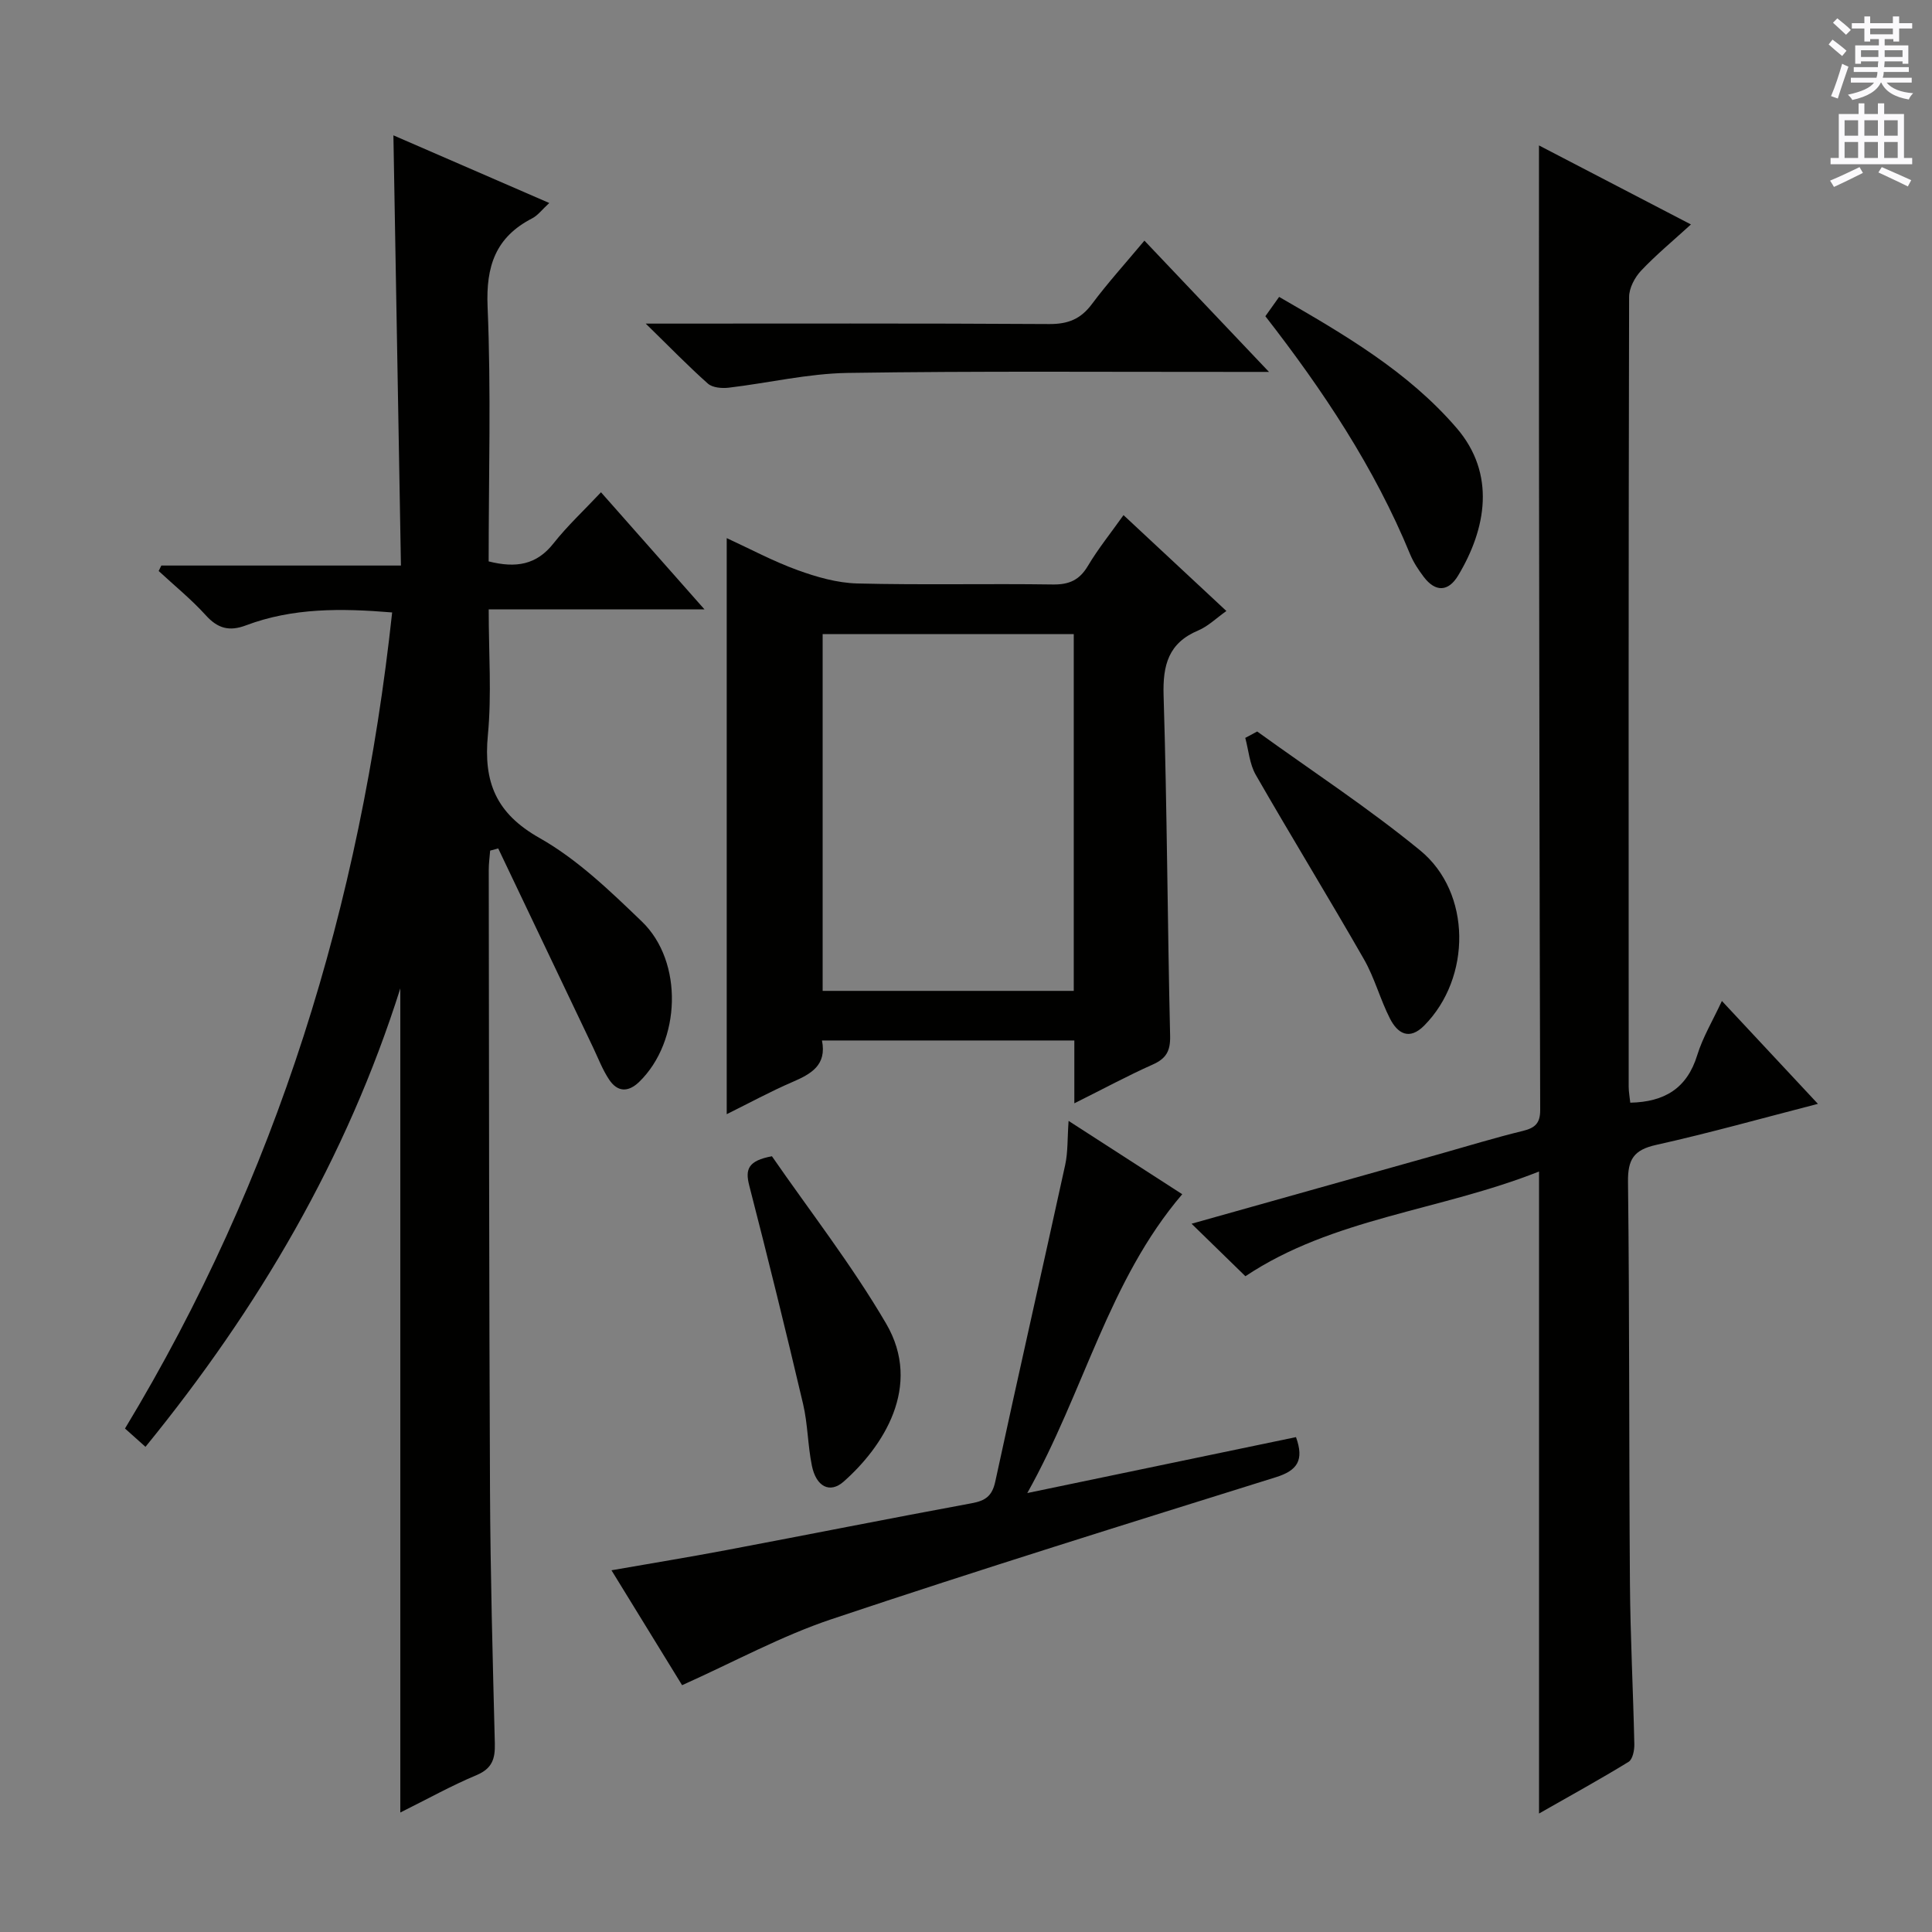
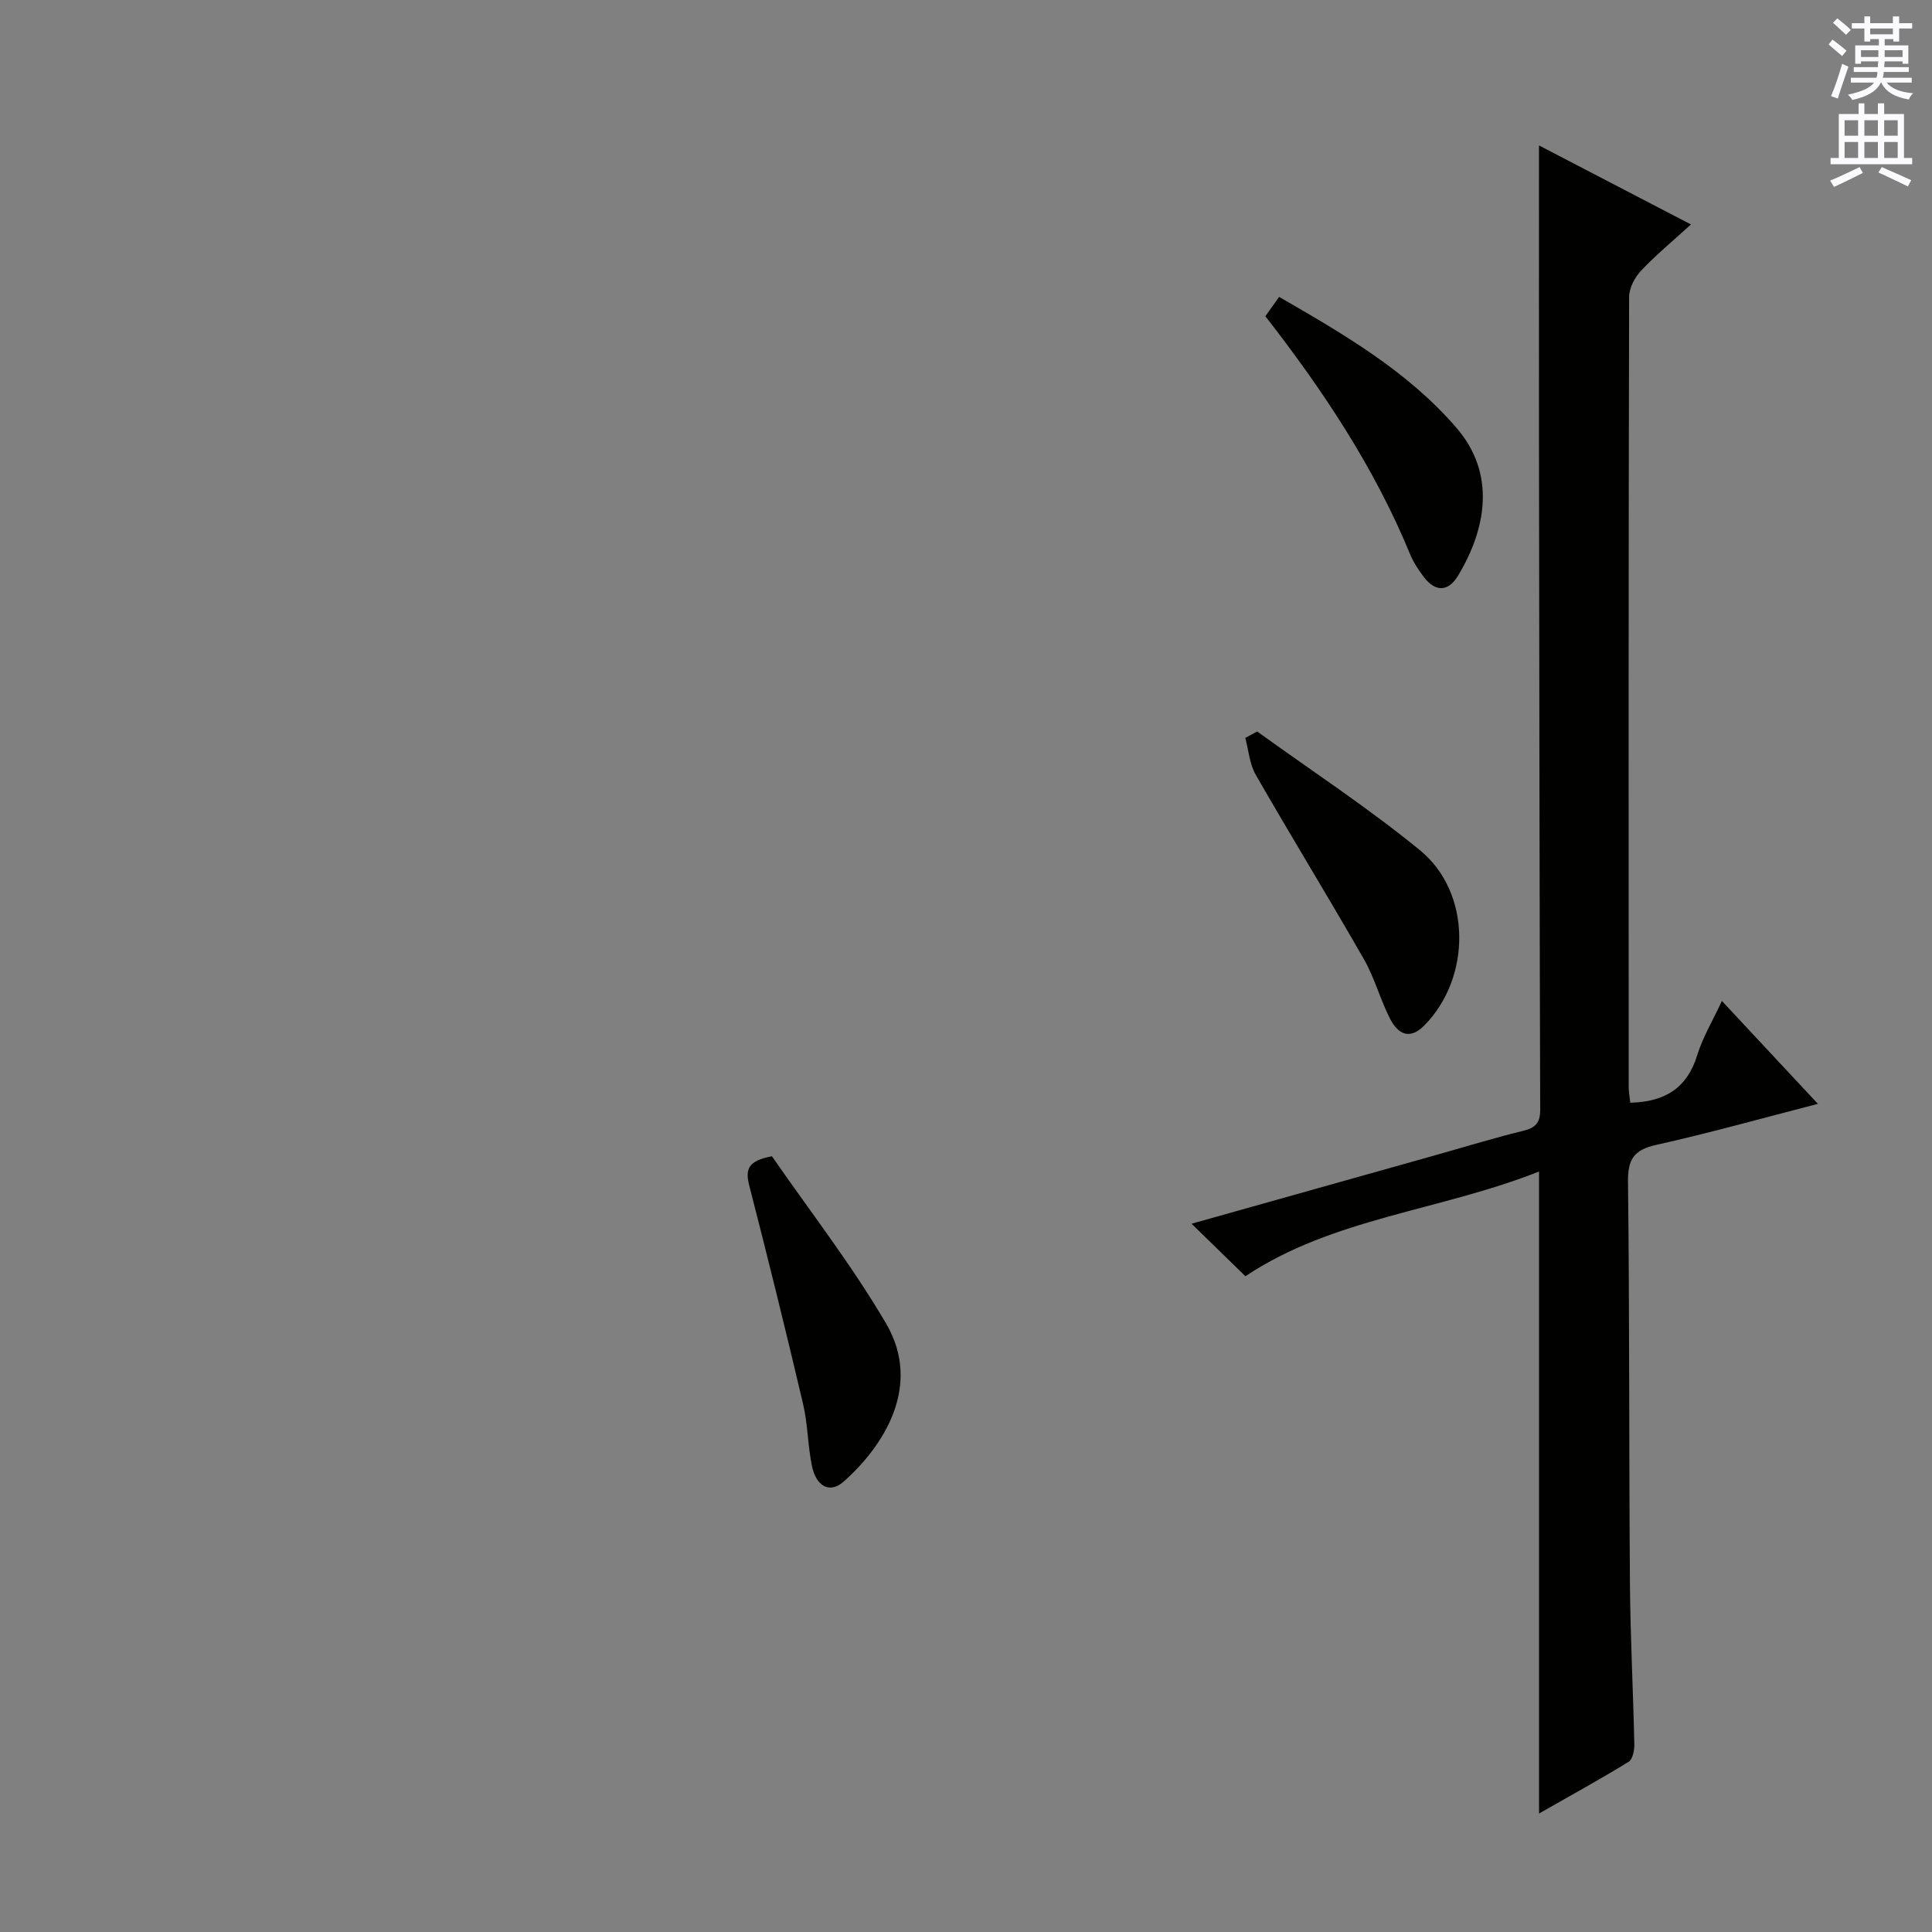
<svg xmlns="http://www.w3.org/2000/svg" enable-background="new 0 0 400 400" viewBox="0 0 400 400">
  <rect x="0" y="0" width="400" height="400" fill="#808080" stroke="none" />
  <g fill="#010100">
-     <path d="m101.17 116.23c5.68 1.44 9.93.71 13.42-3.72 2.87-3.64 6.31-6.83 9.84-10.59 7.18 8.12 13.86 15.69 21.42 24.24-15.37 0-29.68 0-44.67 0 0 9.18.63 17.66-.17 26.01-.93 9.73 1.65 16.22 10.7 21.33 7.84 4.43 14.62 10.98 21.19 17.3 8.66 8.34 8.06 24.79-.53 33.16-2.3 2.24-4.52 2.16-6.25-.43-1.37-2.05-2.26-4.42-3.33-6.67-6.55-13.73-13.1-27.47-19.64-41.2-.56.15-1.11.3-1.67.45-.1 1.32-.29 2.65-.29 3.97.06 42.82.06 85.64.26 128.47.08 17.48.56 34.95 1 52.42.08 3.17-.55 5.19-3.79 6.55-5.16 2.16-10.08 4.91-15.78 7.74 0-57.34 0-113.98 0-170.62-11.12 35.16-29.32 66.14-52.76 94.91-1.42-1.27-2.71-2.42-4.24-3.79 31.43-52 48.78-108.46 55.31-168.96-10.58-.88-20.6-.97-30.28 2.68-3.43 1.29-5.82.65-8.29-2.08-2.99-3.3-6.49-6.14-9.77-9.18.18-.38.37-.75.55-1.13h49.61c-.52-29.92-1.04-59.26-1.56-89.07 10.6 4.6 21.16 9.18 32.27 14.01-1.46 1.33-2.34 2.55-3.53 3.17-7.57 3.9-9.6 9.88-9.24 18.32.74 17.44.22 34.94.22 52.71z" />
    <path d="m318.64 375.47c0-44.76 0-88.35 0-132.92-20.58 8.15-42.71 9.61-60.79 21.68-3.68-3.59-7.22-7.03-11.15-10.87 17.33-4.87 34.33-9.65 51.34-14.43 5.75-1.62 11.47-3.38 17.27-4.79 2.53-.62 3.58-1.61 3.57-4.33-.14-46.16-.19-92.32-.25-138.48-.02-20.43 0-40.86 0-61.22 9.66 5.02 20.23 10.52 31.46 16.36-3.68 3.36-7.2 6.27-10.32 9.57-1.31 1.39-2.48 3.6-2.48 5.44-.13 54.49-.11 108.99-.09 163.48 0 1.11.22 2.23.33 3.34 7.06-.15 11.74-2.94 13.86-9.83 1.15-3.73 3.23-7.18 5.11-11.23 6.69 7.16 13.01 13.94 19.88 21.3-11.56 2.98-22.45 6.04-33.49 8.5-4.64 1.03-5.89 3-5.83 7.67.33 27.66.19 55.32.4 82.98.08 11.14.67 22.28.91 33.43.03 1.24-.34 3.13-1.19 3.65-5.76 3.54-11.69 6.79-18.54 10.7z" />
-     <path d="m222.43 228.43c0-4.91 0-8.84 0-13.01-17.63 0-34.72 0-52.25 0 1.03 5.13-2.26 6.93-6.12 8.6-4.55 1.96-8.91 4.34-13.6 6.66 0-39.83 0-79.17 0-119.27 4.88 2.25 9.63 4.8 14.65 6.62 3.95 1.44 8.22 2.66 12.37 2.77 13.49.34 27 .01 40.49.21 3.39.05 5.52-.91 7.27-3.85 2.11-3.55 4.74-6.8 7.37-10.51 7.09 6.61 14.02 13.06 21.3 19.85-2.1 1.49-3.78 3.16-5.81 4.02-6.19 2.6-7.38 7.16-7.19 13.48.72 23.47.8 46.95 1.35 70.43.08 3.2-.82 4.74-3.66 6-5.1 2.27-10.05 4.95-16.17 8zm-.12-97.15c-17.48 0-34.69 0-51.99 0v73.87h51.99c0-24.84 0-49.25 0-73.87z" />
-     <path d="m268.32 297.54c1.73 4.79.29 6.92-4.19 8.31-30.71 9.6-61.43 19.15-91.93 29.37-10.43 3.49-20.22 8.86-30.98 13.68-4.18-6.8-9.19-14.95-14.62-23.79 8.33-1.46 16.08-2.72 23.8-4.18 16.93-3.2 33.83-6.57 50.78-9.7 2.83-.52 4.23-1.48 4.88-4.48 4.72-21.87 9.69-43.68 14.47-65.54.59-2.69.45-5.54.71-9.14 8.25 5.32 15.97 10.3 23.53 15.18-15.3 17.92-20.25 40.74-32.08 61.87 19.63-4.09 37.65-7.84 55.63-11.58z" />
-     <path d="m133.69 67c28.96 0 56.27-.08 83.58.09 3.88.02 6.5-1.05 8.81-4.15 3.26-4.37 6.94-8.43 10.86-13.12 8.49 8.95 16.68 17.58 25.79 27.18-2.84 0-4.56 0-6.28 0-26.99.02-53.98-.2-80.96.21-8.23.13-16.42 2.09-24.64 3.06-1.4.16-3.34 0-4.29-.85-4.07-3.61-7.87-7.54-12.87-12.42z" />
    <path d="m260.29 151.45c11.29 8.16 22.99 15.81 33.74 24.62 10.68 8.76 10.61 26.39.85 36.25-3.11 3.15-5.53 1.64-7.1-1.43-2.03-3.98-3.18-8.43-5.39-12.29-7.33-12.8-15.05-25.38-22.4-38.18-1.28-2.23-1.48-5.08-2.17-7.65.82-.44 1.65-.88 2.47-1.32z" />
    <path d="m159.82 239.39c7.7 11.16 16.49 22.42 23.64 34.64 7.62 13.03-.71 25.58-8.79 32.72-2.84 2.51-5.69 1.08-6.58-3.3-.86-4.21-.84-8.6-1.82-12.77-3.56-15.13-7.28-30.23-11.16-45.28-.84-3.31-.24-5.09 4.71-6.01z" />
    <path d="m261.98 65.47c.92-1.29 1.76-2.48 2.85-4 13.39 7.73 26.64 15.4 36.75 27.15 8.17 9.5 6.14 20.86.3 30.56-2.01 3.33-4.67 3.47-7.1.27-1.09-1.44-2.13-3.01-2.82-4.67-7.39-17.98-18.05-33.97-29.98-49.31z" />
  </g>
  <path d="m378.6 9.2.8-1c.9.7 1.9 1.4 2.9 2.3l-.9 1.1c-1.1-.9-2-1.7-2.8-2.4zm.5 10.7c.9-2.1 1.6-4.3 2.3-6.7.4.2.8.4 1.3.6-.7 2.1-1.5 4.3-2.2 6.6zm.4-15.2.9-.9c1 .8 2 1.6 2.8 2.4l-1 1c-1-.9-1.9-1.8-2.7-2.5zm12.5-1.3h1.2v1.4h2.7v1.1h-2.7v2.7h-1.2v-.5h-1.8v1.3h4.9v3.8h-1.2v-.5h-3.7c0 .4-.1.9-.1 1.2h5.1v1h-5.2c0 .5-.1.9-.2 1.2h6v1h-5.2c1.1 1.3 2.9 2 5.5 2.2-.4.4-.7.8-.9 1.3-2.9-.5-4.8-1.6-5.7-3.5h-.1c-.8 1.7-2.7 2.9-5.9 3.6-.2-.4-.6-.8-.9-1.1 2.8-.6 4.6-1.4 5.4-2.5h-4.8v-1h5.3c.1-.3.2-.7.2-1.2h-4.9v-1h5c0-.4 0-.8.1-1.2h-3.6v.5h-1.2v-3.8h4.9v-1.3h-1.8v.5h-1.2v-2.7h-2.6v-1.1h2.6v-1.4h1.2v1.4h4.7v-1.4zm-6.7 8.4h3.6c0-.4 0-.9 0-1.4h-3.6zm1.9-4.7h4.7v-1.2h-4.7zm6.7 3.3h-3.7v1.4h3.7z" fill="#fbfafc" />
  <path d="m384.7 21.4h1.3v2.2h2.8v-2.2h1.3v2.2h4.1v9.1h1.7v1.3h-16.9v-1.3h1.7v-9.1h4.1v-2.2zm.3 13.2.7 1.2c-1.8.9-3.8 1.9-6 2.9-.2-.4-.5-.8-.8-1.3 2.4-1 4.4-2 6.1-2.8zm-3.1-6.5h2.8v-3.2h-2.8zm0 4.6h2.8v-3.3h-2.8zm4.1-4.6h2.8v-3.2h-2.8zm0 4.6h2.8v-3.3h-2.8zm3.6 1.9c2.1.9 4.1 1.8 6.1 2.7l-.7 1.3c-2.2-1.1-4.2-2-6.1-2.9zm3.3-9.7h-2.8v3.2h2.8zm-2.8 7.8h2.8v-3.3h-2.8z" fill="#fbfafc" />
</svg>